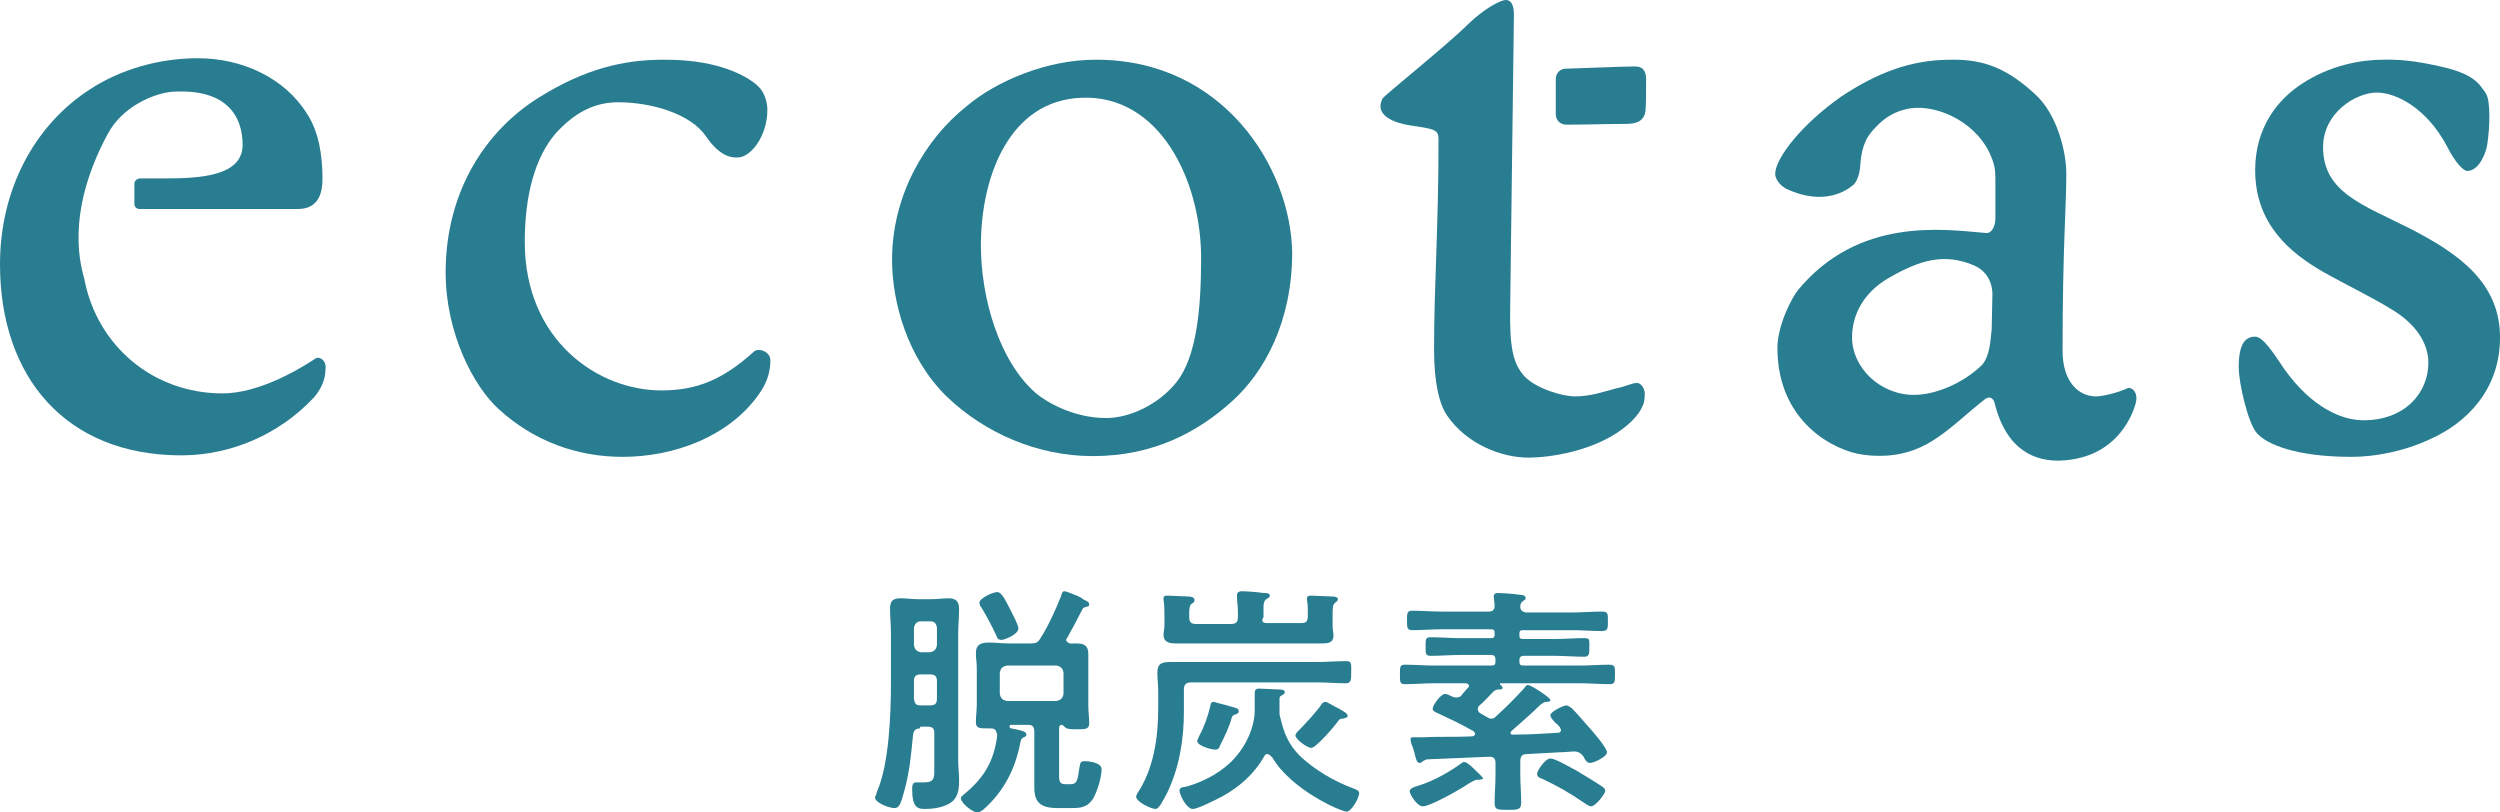
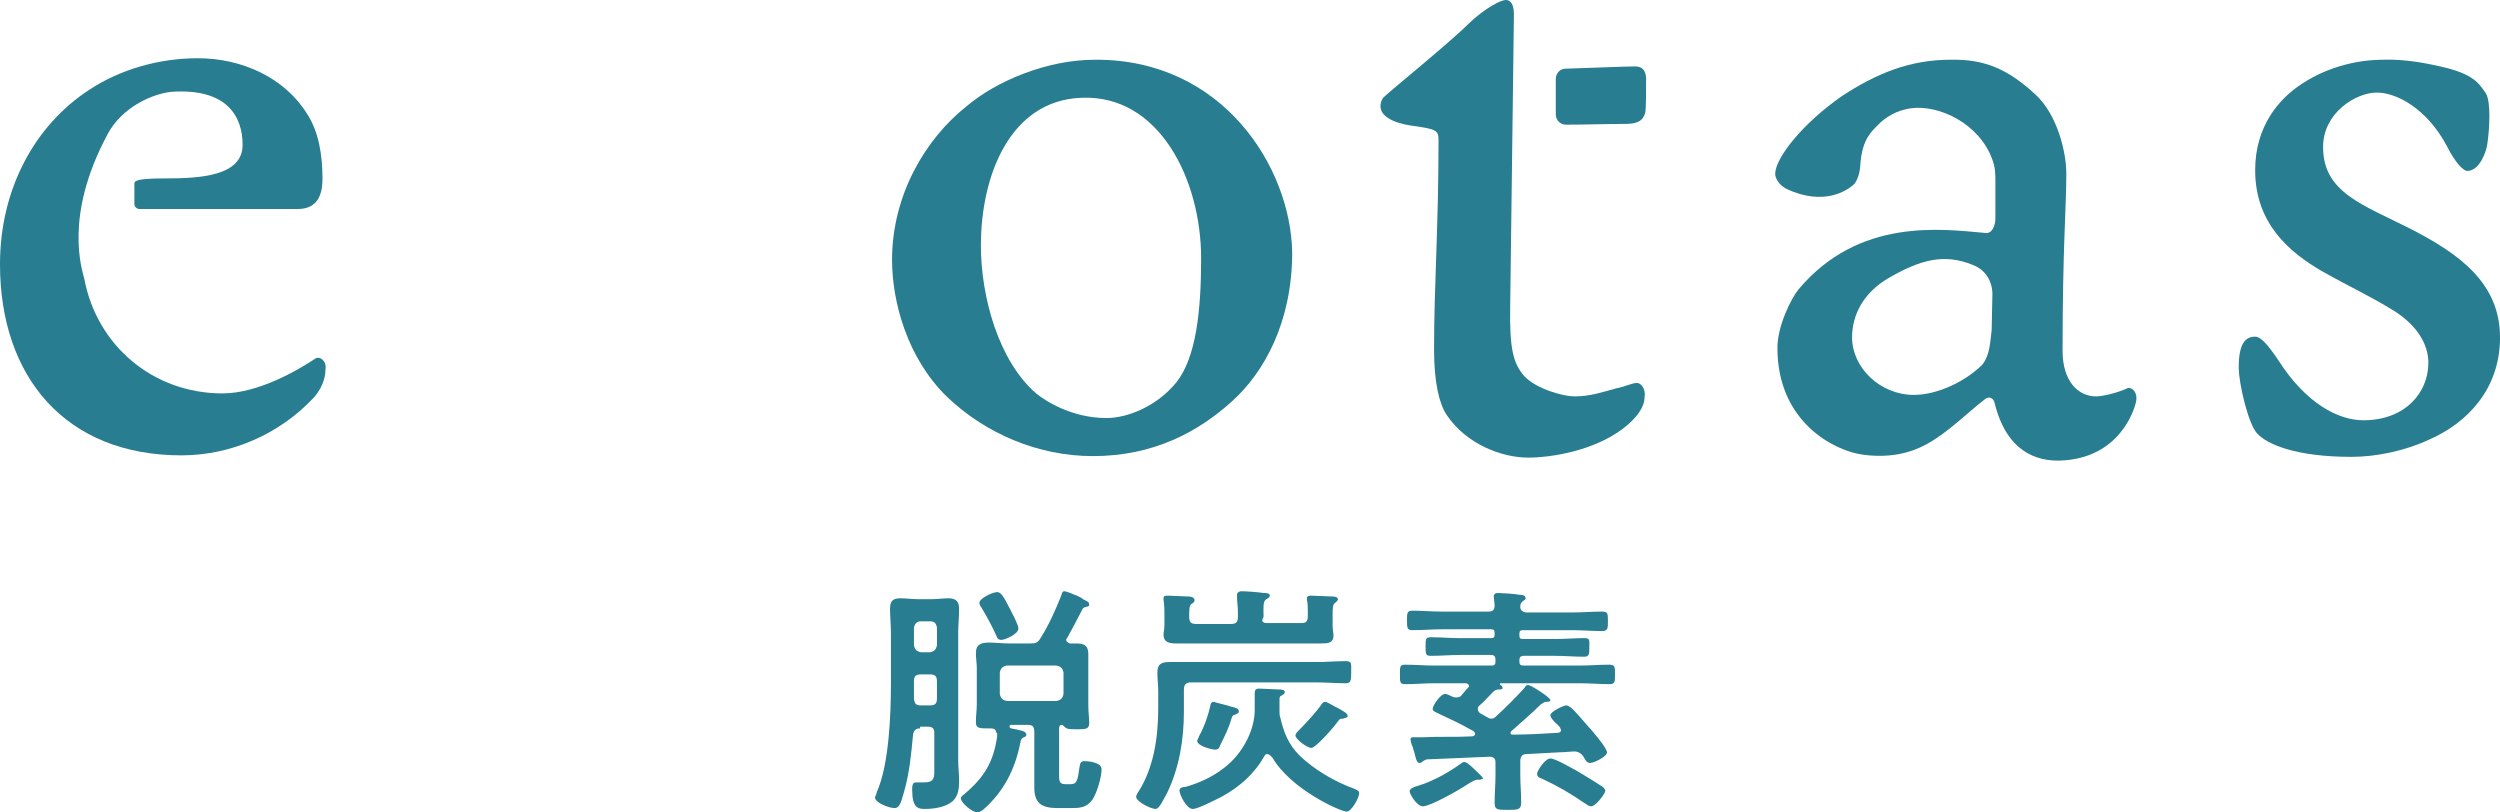
<svg xmlns="http://www.w3.org/2000/svg" width="120" height="39" viewBox="0 0 120 39" fill="none">
  <path d="M44.167 34.964C43.954 34.964 43.869 35.049 43.827 35.261C43.742 36.154 43.657 37.088 43.402 37.98C43.232 38.618 43.147 38.788 42.935 38.788C42.68 38.788 42 38.533 42 38.278C42 38.235 42.085 38.108 42.085 38.023C42.68 36.706 42.765 34.242 42.765 32.797V30.375C42.765 29.993 42.722 29.611 42.722 29.228C42.722 28.846 42.85 28.718 43.232 28.718C43.487 28.718 43.784 28.761 44.039 28.761H44.719C44.974 28.761 45.271 28.718 45.526 28.718C45.909 28.718 46.036 28.889 46.036 29.228C46.036 29.611 45.994 29.993 45.994 30.375V36.536C45.994 36.833 46.036 37.131 46.036 37.386C46.036 37.768 46.036 38.15 45.739 38.448C45.399 38.745 44.846 38.83 44.379 38.83C44.039 38.83 43.784 38.745 43.784 37.895C43.784 37.768 43.784 37.556 43.954 37.556C44.039 37.556 44.209 37.556 44.337 37.556C44.889 37.556 44.846 37.301 44.846 36.833V35.176C44.846 34.964 44.762 34.879 44.507 34.879H44.167V34.964ZM44.634 33.859C44.889 33.859 44.974 33.774 44.974 33.519V32.712C44.974 32.457 44.889 32.372 44.634 32.372H44.209C43.954 32.372 43.869 32.457 43.869 32.712C43.869 33.01 43.869 33.264 43.869 33.562C43.912 33.774 43.954 33.859 44.209 33.859H44.634ZM44.974 30.121C44.931 29.908 44.846 29.823 44.634 29.823H44.209C43.997 29.823 43.912 29.951 43.869 30.121V30.97C43.912 31.183 43.997 31.268 44.209 31.31H44.634C44.846 31.268 44.931 31.183 44.974 30.97V30.121ZM47.821 35.176C47.821 35.006 47.693 34.964 47.566 34.964H47.481C47.013 34.964 46.843 34.964 46.843 34.666C46.843 34.369 46.886 34.072 46.886 33.817V32.075C46.886 31.82 46.843 31.608 46.843 31.353C46.843 30.928 47.098 30.843 47.481 30.843C47.778 30.843 48.118 30.885 48.415 30.885H49.477C49.732 30.885 49.817 30.843 49.945 30.63C50.327 30.036 50.667 29.271 50.922 28.634C50.964 28.549 50.964 28.379 51.092 28.379C51.177 28.379 51.474 28.506 51.687 28.591C51.772 28.634 51.899 28.676 51.984 28.761C52.154 28.846 52.282 28.889 52.282 29.016C52.282 29.143 52.154 29.101 52.111 29.143C52.027 29.143 51.984 29.186 51.942 29.271C51.687 29.781 51.474 30.163 51.219 30.63C51.177 30.673 51.177 30.673 51.177 30.715C51.177 30.8 51.262 30.843 51.347 30.885C51.432 30.885 51.559 30.885 51.644 30.885C52.026 30.885 52.239 30.97 52.239 31.395C52.239 31.65 52.239 31.863 52.239 32.117V33.859C52.239 34.157 52.282 34.454 52.282 34.709C52.282 35.006 52.111 35.006 51.644 35.006C51.219 35.006 51.177 34.964 51.092 34.879C51.049 34.836 51.007 34.794 50.964 34.794C50.837 34.794 50.837 34.921 50.837 35.006V37.258C50.837 37.513 50.879 37.641 51.134 37.641H51.389C51.687 37.641 51.729 37.471 51.814 36.833C51.857 36.621 51.857 36.536 52.069 36.536C52.324 36.536 52.876 36.621 52.876 36.918C52.876 37.301 52.664 38.023 52.451 38.363C52.154 38.788 51.814 38.788 51.347 38.788H50.794C50.072 38.788 49.647 38.618 49.647 37.81V35.134C49.647 34.879 49.562 34.794 49.35 34.794H48.543C48.5 34.794 48.458 34.794 48.458 34.879C48.458 34.921 48.5 34.964 48.543 34.964C48.968 35.049 49.265 35.091 49.265 35.261C49.265 35.346 49.18 35.389 49.138 35.389C49.01 35.474 49.01 35.474 48.968 35.686C48.713 36.961 48.16 38.023 47.183 38.873C47.098 38.915 47.013 39 46.928 39C46.673 39 46.121 38.533 46.121 38.32C46.121 38.235 46.206 38.193 46.248 38.15C47.226 37.343 47.693 36.578 47.863 35.346V35.176H47.821ZM48.075 30.715C47.906 30.715 47.863 30.63 47.821 30.503C47.608 30.036 47.353 29.568 47.098 29.143C47.056 29.101 47.013 29.016 47.013 28.931C47.013 28.718 47.651 28.421 47.863 28.421C48.033 28.421 48.16 28.591 48.5 29.271C48.585 29.441 48.883 29.993 48.883 30.163C48.883 30.46 48.203 30.715 48.075 30.715ZM50.709 33.647C50.922 33.604 51.007 33.519 51.049 33.307V32.287C51.007 32.075 50.922 31.99 50.709 31.947H48.33C48.118 31.99 48.033 32.075 47.99 32.287V33.307C48.033 33.519 48.118 33.604 48.33 33.647H50.709Z" fill="#287D91" />
  <path d="M57.167 32.755C56.955 32.755 56.827 32.84 56.827 33.094V34.157C56.827 35.474 56.615 36.833 56.02 38.065C55.808 38.448 55.638 38.83 55.468 38.83C55.255 38.83 54.533 38.49 54.533 38.235C54.533 38.193 54.576 38.15 54.576 38.108C55.383 36.918 55.595 35.389 55.595 33.987V33.179C55.595 32.882 55.553 32.585 55.553 32.287C55.553 31.82 55.808 31.777 56.19 31.777C56.572 31.777 56.912 31.777 57.295 31.777H63.2C63.668 31.777 64.135 31.735 64.602 31.735C64.9 31.735 64.857 31.863 64.857 32.245C64.857 32.627 64.857 32.797 64.602 32.797C64.135 32.797 63.668 32.755 63.2 32.755H57.167ZM60.821 29.908H62.478C62.69 29.908 62.775 29.823 62.775 29.568V29.356C62.775 29.186 62.775 28.974 62.733 28.803C62.733 28.761 62.733 28.718 62.733 28.718C62.733 28.591 62.86 28.591 62.945 28.591C63.073 28.591 63.88 28.634 64.007 28.634C64.092 28.634 64.22 28.676 64.22 28.761C64.22 28.846 64.135 28.889 64.092 28.931C63.965 29.016 63.965 29.186 63.965 29.568V30.036C63.965 30.248 64.007 30.375 64.007 30.503C64.007 30.885 63.71 30.885 63.413 30.885C63.073 30.885 62.775 30.885 62.435 30.885H57.422C57.082 30.885 56.785 30.885 56.445 30.885C56.148 30.885 55.85 30.843 55.85 30.46C55.85 30.333 55.893 30.206 55.893 29.993V29.568C55.893 29.313 55.893 29.058 55.85 28.803C55.85 28.761 55.85 28.718 55.85 28.718C55.85 28.591 55.935 28.591 56.063 28.591C56.233 28.591 56.87 28.634 57.082 28.634C57.167 28.634 57.337 28.676 57.337 28.803C57.337 28.889 57.295 28.931 57.21 28.973C57.082 29.058 57.082 29.228 57.082 29.611C57.082 29.866 57.167 29.951 57.422 29.951H59.079C59.334 29.951 59.419 29.866 59.419 29.611V29.356C59.419 29.101 59.377 28.889 59.377 28.634C59.377 28.591 59.377 28.549 59.377 28.549C59.377 28.421 59.504 28.379 59.589 28.379C59.801 28.379 60.396 28.421 60.651 28.464C60.779 28.464 60.949 28.464 60.949 28.591C60.949 28.676 60.864 28.718 60.779 28.761C60.609 28.889 60.651 29.143 60.651 29.611C60.524 29.823 60.609 29.908 60.821 29.908ZM60.821 36.196C60.736 36.196 60.736 36.238 60.694 36.281C60.226 37.131 59.504 37.768 58.654 38.235C58.399 38.363 57.507 38.83 57.252 38.83C56.955 38.83 56.615 38.15 56.615 37.938C56.615 37.81 56.785 37.768 56.912 37.768C57.677 37.556 58.442 37.173 59.037 36.621C59.716 35.983 60.226 35.006 60.226 34.072C60.226 33.817 60.226 33.562 60.226 33.264C60.226 33.137 60.269 33.052 60.439 33.052C60.651 33.052 61.161 33.094 61.373 33.094C61.458 33.094 61.671 33.094 61.671 33.222C61.671 33.307 61.586 33.349 61.501 33.392C61.416 33.434 61.416 33.477 61.416 33.604V33.689C61.416 33.774 61.416 33.902 61.416 33.987V34.157C61.416 34.284 61.416 34.327 61.458 34.454C61.628 35.176 61.841 35.729 62.393 36.281C63.115 36.961 64.05 37.513 64.985 37.853C65.07 37.895 65.24 37.938 65.24 38.065C65.24 38.32 64.857 38.958 64.645 38.958C64.347 38.958 61.968 37.895 61.076 36.366C60.949 36.238 60.906 36.196 60.821 36.196ZM59.037 33.902C59.334 33.987 59.462 33.987 59.462 34.157C59.462 34.242 59.377 34.242 59.334 34.284C59.207 34.327 59.164 34.327 59.122 34.454C58.994 34.921 58.782 35.346 58.569 35.771C58.527 35.899 58.484 35.983 58.314 35.983C58.187 35.983 57.465 35.814 57.465 35.559C57.465 35.516 57.55 35.389 57.55 35.346C57.805 34.879 57.974 34.412 58.102 33.859C58.102 33.774 58.145 33.689 58.272 33.689C58.357 33.732 58.952 33.859 59.037 33.902ZM64.475 34.496C64.347 34.496 64.305 34.497 64.22 34.624C64.05 34.879 63.158 35.899 62.945 35.899C62.733 35.899 62.181 35.474 62.181 35.304C62.181 35.219 62.266 35.134 62.35 35.049C62.648 34.752 63.243 34.114 63.455 33.774C63.498 33.732 63.54 33.689 63.625 33.689C63.71 33.689 64.092 33.944 64.22 33.987C64.517 34.157 64.687 34.242 64.687 34.369C64.687 34.454 64.56 34.454 64.475 34.496Z" fill="#287D91" />
  <path d="M68.938 34.199C68.853 34.157 68.768 34.114 68.768 34.029C68.768 33.859 69.15 33.307 69.362 33.307C69.448 33.307 69.618 33.392 69.702 33.434C69.787 33.477 69.83 33.477 69.915 33.477C70.042 33.477 70.127 33.434 70.17 33.349C70.255 33.264 70.34 33.137 70.467 33.01C70.51 32.967 70.51 32.967 70.51 32.925C70.51 32.84 70.425 32.797 70.34 32.797H68.853C68.385 32.797 67.918 32.84 67.451 32.84C67.196 32.84 67.196 32.755 67.196 32.372C67.196 31.99 67.196 31.905 67.451 31.905C67.918 31.905 68.385 31.947 68.853 31.947H71.572C71.742 31.947 71.784 31.905 71.784 31.735V31.692C71.784 31.523 71.742 31.438 71.572 31.438H70.085C69.618 31.438 69.15 31.48 68.683 31.48C68.428 31.48 68.428 31.395 68.428 31.013C68.428 30.673 68.428 30.588 68.683 30.588C69.15 30.588 69.617 30.63 70.042 30.63H71.572C71.699 30.63 71.742 30.588 71.742 30.46V30.375C71.742 30.248 71.699 30.206 71.572 30.206H69.193C68.725 30.206 68.258 30.248 67.791 30.248C67.536 30.248 67.536 30.12 67.536 29.781C67.536 29.441 67.536 29.313 67.791 29.313C68.258 29.313 68.725 29.356 69.193 29.356H71.444C71.657 29.356 71.742 29.271 71.742 29.058C71.742 28.973 71.699 28.676 71.699 28.634C71.699 28.506 71.784 28.464 71.912 28.464C72.082 28.464 72.719 28.506 72.931 28.549C73.016 28.549 73.229 28.549 73.229 28.718C73.229 28.803 73.144 28.803 73.059 28.889C72.974 28.973 72.974 29.058 72.974 29.143C72.974 29.313 73.144 29.398 73.271 29.398H75.48C75.948 29.398 76.415 29.356 76.882 29.356C77.18 29.356 77.18 29.441 77.18 29.823C77.18 30.163 77.18 30.291 76.882 30.291C76.415 30.291 75.948 30.248 75.48 30.248H73.101C72.974 30.248 72.931 30.291 72.931 30.418V30.503C72.931 30.63 72.974 30.673 73.101 30.673H74.631C75.098 30.673 75.565 30.63 76.033 30.63C76.33 30.63 76.288 30.715 76.288 31.055C76.288 31.395 76.288 31.523 76.033 31.523C75.565 31.523 75.098 31.48 74.631 31.48H73.144C72.974 31.48 72.931 31.565 72.931 31.692V31.735C72.931 31.905 72.974 31.947 73.144 31.947H75.82C76.288 31.947 76.755 31.905 77.222 31.905C77.52 31.905 77.52 31.99 77.52 32.372C77.52 32.712 77.52 32.84 77.265 32.84C76.797 32.84 76.33 32.797 75.863 32.797H72.039C71.997 32.797 71.997 32.797 71.997 32.84C71.997 32.84 71.997 32.882 72.039 32.882C72.082 32.925 72.124 32.967 72.124 33.01C72.124 33.094 72.039 33.094 71.954 33.094C71.784 33.094 71.699 33.179 71.657 33.222C71.444 33.434 71.232 33.689 71.019 33.859C70.977 33.902 70.934 33.944 70.934 34.029C70.934 34.114 70.977 34.199 71.062 34.242L71.359 34.412C71.444 34.454 71.487 34.496 71.572 34.496C71.699 34.496 71.742 34.454 71.827 34.369C72.294 33.944 72.719 33.519 73.144 33.052C73.229 32.967 73.229 32.882 73.356 32.882C73.484 32.882 74.418 33.477 74.418 33.604C74.418 33.689 74.291 33.689 74.206 33.689C74.121 33.689 74.036 33.774 73.951 33.817C73.484 34.284 73.016 34.666 72.549 35.091C72.507 35.134 72.507 35.134 72.507 35.176C72.507 35.261 72.549 35.261 72.634 35.261C73.356 35.261 74.036 35.219 74.758 35.176C74.843 35.176 74.928 35.134 74.928 35.049C74.928 35.006 74.886 34.964 74.886 34.921C74.801 34.836 74.758 34.751 74.673 34.709C74.503 34.539 74.418 34.412 74.418 34.327C74.418 34.157 75.056 33.859 75.183 33.859C75.268 33.859 75.353 33.944 75.438 33.987C75.693 34.242 75.948 34.539 76.203 34.836C76.373 35.006 77.137 35.899 77.137 36.111C77.137 36.323 76.5 36.621 76.33 36.621C76.203 36.621 76.118 36.536 76.033 36.366C75.948 36.196 75.778 36.069 75.565 36.069C75.438 36.069 75.056 36.111 74.843 36.111C74.121 36.154 74.036 36.154 73.271 36.196C73.059 36.196 72.974 36.323 72.974 36.536V37.173C72.974 37.641 73.016 38.065 73.016 38.533C73.016 38.873 72.846 38.873 72.379 38.873C71.869 38.873 71.742 38.873 71.742 38.533C71.742 38.065 71.784 37.64 71.784 37.216V36.621C71.784 36.408 71.699 36.323 71.487 36.323C70.467 36.366 69.49 36.408 68.47 36.451C68.385 36.493 68.385 36.493 68.3 36.536C68.258 36.578 68.215 36.621 68.13 36.621C68.003 36.621 67.96 36.408 67.876 36.069C67.833 35.983 67.833 35.899 67.791 35.814C67.748 35.729 67.706 35.559 67.706 35.474C67.706 35.389 67.791 35.389 67.833 35.389C68.003 35.389 68.13 35.389 68.3 35.389C69.065 35.346 69.83 35.389 70.637 35.346C70.722 35.346 70.807 35.304 70.807 35.219C70.807 35.176 70.765 35.134 70.722 35.091C69.957 34.666 69.745 34.581 68.938 34.199ZM71.019 37.428C70.977 37.428 70.977 37.428 70.934 37.428H70.892C70.764 37.428 70.382 37.683 70.255 37.768C69.915 37.98 68.64 38.703 68.3 38.703C68.003 38.703 67.663 38.108 67.663 37.98C67.663 37.853 67.876 37.768 68.046 37.725C68.895 37.471 69.702 36.961 70.17 36.621C70.212 36.578 70.255 36.578 70.297 36.578C70.425 36.578 70.722 36.876 70.85 37.003C70.934 37.088 71.189 37.301 71.189 37.386C71.147 37.386 71.062 37.428 71.019 37.428ZM76.373 38.703C76.245 38.703 76.118 38.575 76.033 38.533C75.353 38.065 74.758 37.725 74.036 37.386C73.909 37.343 73.781 37.301 73.781 37.131C73.781 37.003 74.163 36.408 74.418 36.408C74.673 36.408 75.438 36.876 75.693 37.003C76.118 37.258 76.543 37.513 76.925 37.768C76.967 37.81 77.052 37.853 77.052 37.98C77.01 38.15 76.585 38.703 76.373 38.703Z" fill="#287D91" />
-   <path d="M36.44 4.192C36.691 4.443 36.834 4.909 36.834 5.267C36.834 6.521 36.046 7.56 35.401 7.56C35.186 7.56 34.612 7.596 33.896 6.557C33.179 5.482 31.316 4.909 29.668 4.909C28.485 4.909 27.554 5.446 26.694 6.378C25.69 7.525 25.189 9.352 25.189 11.61C25.189 16.339 28.7 18.74 31.746 18.74C33.43 18.74 34.684 18.238 36.189 16.877C36.44 16.662 36.977 16.913 36.977 17.271C36.977 17.701 36.906 18.274 36.404 18.955C34.971 20.962 32.355 21.929 29.883 21.929C27.697 21.929 25.619 21.177 23.935 19.636C22.752 18.561 21.391 16.017 21.391 13.079C21.391 9.101 23.397 6.199 25.905 4.658C28.091 3.297 29.954 2.867 31.818 2.867C34.828 2.831 36.189 3.906 36.44 4.192Z" fill="#287D91" />
  <path d="M62.025 12.111C62.025 15.479 60.663 17.88 59.159 19.242C57.546 20.711 55.396 21.893 52.458 21.893C49.842 21.893 47.298 20.818 45.435 19.027C43.536 17.163 42.819 14.476 42.819 12.469C42.819 9.352 44.432 6.665 46.367 5.124C47.836 3.87 50.272 2.867 52.566 2.867C58.693 2.831 61.953 8.026 62.025 12.111ZM47.083 11.789C47.083 14.261 47.943 17.343 49.735 18.883C50.165 19.242 51.455 20.066 53.103 20.066C54.178 20.066 55.575 19.457 56.471 18.346C57.403 17.163 57.654 14.978 57.654 12.398C57.654 8.635 55.647 4.515 51.885 4.694C48.481 4.837 47.083 8.42 47.083 11.789Z" fill="#287D91" />
  <path d="M97.678 4.515C98.789 5.518 99.183 7.381 99.183 8.313C99.183 9.997 99.004 11.86 99.004 16.841C99.004 18.31 99.756 19.027 100.616 19.027C100.974 19.027 101.763 18.812 102.121 18.633C102.3 18.561 102.659 18.812 102.515 19.349C102.444 19.636 101.763 22.001 98.896 22.108C97.75 22.144 96.316 21.678 95.743 19.349C95.743 19.313 95.635 18.955 95.313 19.134C94.381 19.851 93.521 20.747 92.482 21.32C91.694 21.75 90.691 22.001 89.401 21.822C88.075 21.642 85.316 20.281 85.316 16.698C85.316 15.623 85.997 14.297 86.319 13.903C89.222 10.427 93.235 11 95.277 11.18C95.635 11.251 95.779 10.785 95.779 10.499C95.779 9.567 95.779 9.352 95.779 8.815C95.779 8.313 95.779 8.062 95.635 7.668C95.026 5.948 93.091 5.016 91.73 5.196C90.762 5.339 90.261 5.876 90.082 6.056C89.903 6.271 89.365 6.629 89.293 7.955C89.257 8.456 89.078 8.815 88.899 8.922C88.684 9.101 87.573 9.925 85.746 9.065C85.352 8.85 85.209 8.528 85.209 8.349C85.209 7.596 86.498 5.948 88.397 4.622C90.082 3.511 91.694 2.867 93.629 2.867C95.277 2.831 96.388 3.332 97.678 4.515ZM95.134 17.522C95.528 17.056 95.528 16.375 95.6 15.838L95.635 14.153C95.635 14.153 95.707 13.114 94.704 12.72C93.306 12.147 92.16 12.469 90.619 13.365C89.472 14.046 88.899 15.085 88.899 16.196C88.899 17.629 90.225 18.955 91.873 18.955C92.841 18.955 94.166 18.453 95.134 17.522Z" fill="#287D91" />
  <path d="M117.134 3.189C118.746 3.547 118.997 4.013 119.32 4.479C119.571 4.873 119.499 6.199 119.391 6.915C119.356 7.238 119.033 8.205 118.424 8.205C118.245 8.205 117.851 7.811 117.456 7.023C116.489 5.196 115.02 4.443 114.088 4.443C113.085 4.443 111.508 5.411 111.508 7.059C111.508 9.244 113.408 9.818 115.737 11C118.03 12.183 120.001 13.58 120.001 16.196C120.001 18.74 118.352 20.317 116.668 21.069C115.378 21.678 113.981 21.929 112.87 21.929C110.183 21.929 108.821 21.32 108.355 20.818C107.925 20.388 107.459 18.417 107.459 17.629C107.459 16.483 107.782 16.16 108.248 16.16C108.499 16.16 108.821 16.483 109.394 17.342C110.684 19.349 112.225 20.173 113.443 20.173C115.45 20.173 116.561 18.847 116.561 17.414C116.561 16.554 116.059 15.658 114.948 14.942C113.802 14.225 112.763 13.759 111.437 13.007C109.968 12.147 108.248 10.785 108.248 8.17C108.248 6.055 109.394 4.73 110.505 4.013C111.867 3.117 113.372 2.866 114.375 2.866C115.486 2.831 116.489 3.046 117.134 3.189Z" fill="#287D91" />
  <path d="M78.581 18.382C78.33 18.382 78.007 18.561 77.613 18.633C76.933 18.812 76.359 19.027 75.571 19.027C75.033 19.027 73.743 18.668 73.17 18.059C72.633 17.45 72.454 16.733 72.489 14.727C72.489 14.727 72.668 0.932 72.668 0.681C72.668 0.466 72.633 0 72.274 0C72.059 0 71.307 0.358 70.483 1.147C69.48 2.15 66.434 4.586 66.362 4.73C65.932 5.554 66.971 5.912 67.688 6.02C68.942 6.199 69.049 6.235 69.049 6.736C69.049 10.964 68.835 13.652 68.835 16.769C68.835 18.382 69.085 19.385 69.444 19.922C70.411 21.356 72.131 21.965 73.349 21.965C74.46 21.965 76.467 21.642 77.864 20.603C78.581 20.066 78.939 19.528 78.939 19.062C79.011 18.668 78.76 18.382 78.581 18.382Z" fill="#287D91" />
  <path d="M78.475 3.189C77.902 3.189 76.433 3.261 75.143 3.297C74.892 3.297 74.677 3.512 74.677 3.798V5.482C74.677 5.769 74.892 5.984 75.178 5.984C76.11 5.984 77.149 5.948 77.973 5.948C78.475 5.948 78.869 5.876 78.977 5.375C79.012 5.16 79.012 4.443 79.012 3.942C79.048 3.297 78.762 3.189 78.475 3.189Z" fill="#287D91" />
-   <path d="M15.157 17.199C14.297 17.773 12.398 18.883 10.678 18.883C7.345 18.883 4.658 16.59 4.049 13.401C3.941 12.935 3.046 10.391 5.16 6.45C5.876 5.088 7.417 4.479 8.241 4.407C10.893 4.228 11.645 5.59 11.645 6.951C11.645 8.456 9.603 8.564 7.919 8.564C7.525 8.564 7.13 8.564 6.736 8.564C6.593 8.564 6.45 8.671 6.45 8.815V9.782C6.45 9.925 6.557 10.033 6.701 10.033H14.297C15.408 10.033 15.479 9.065 15.479 8.564C15.479 7.453 15.3 6.306 14.727 5.446C13.652 3.726 11.61 2.795 9.495 2.795C7.632 2.795 5.769 3.332 4.3 4.3C1.648 6.02 0 9.101 0 12.684C0 18.095 3.153 21.857 8.707 21.857C11.072 21.857 13.401 20.854 15.049 19.098C15.408 18.704 15.623 18.203 15.623 17.737C15.694 17.307 15.336 17.092 15.157 17.199Z" fill="#287D91" />
+   <path d="M15.157 17.199C14.297 17.773 12.398 18.883 10.678 18.883C7.345 18.883 4.658 16.59 4.049 13.401C3.941 12.935 3.046 10.391 5.16 6.45C5.876 5.088 7.417 4.479 8.241 4.407C10.893 4.228 11.645 5.59 11.645 6.951C11.645 8.456 9.603 8.564 7.919 8.564C6.593 8.564 6.45 8.671 6.45 8.815V9.782C6.45 9.925 6.557 10.033 6.701 10.033H14.297C15.408 10.033 15.479 9.065 15.479 8.564C15.479 7.453 15.3 6.306 14.727 5.446C13.652 3.726 11.61 2.795 9.495 2.795C7.632 2.795 5.769 3.332 4.3 4.3C1.648 6.02 0 9.101 0 12.684C0 18.095 3.153 21.857 8.707 21.857C11.072 21.857 13.401 20.854 15.049 19.098C15.408 18.704 15.623 18.203 15.623 17.737C15.694 17.307 15.336 17.092 15.157 17.199Z" fill="#287D91" />
</svg>